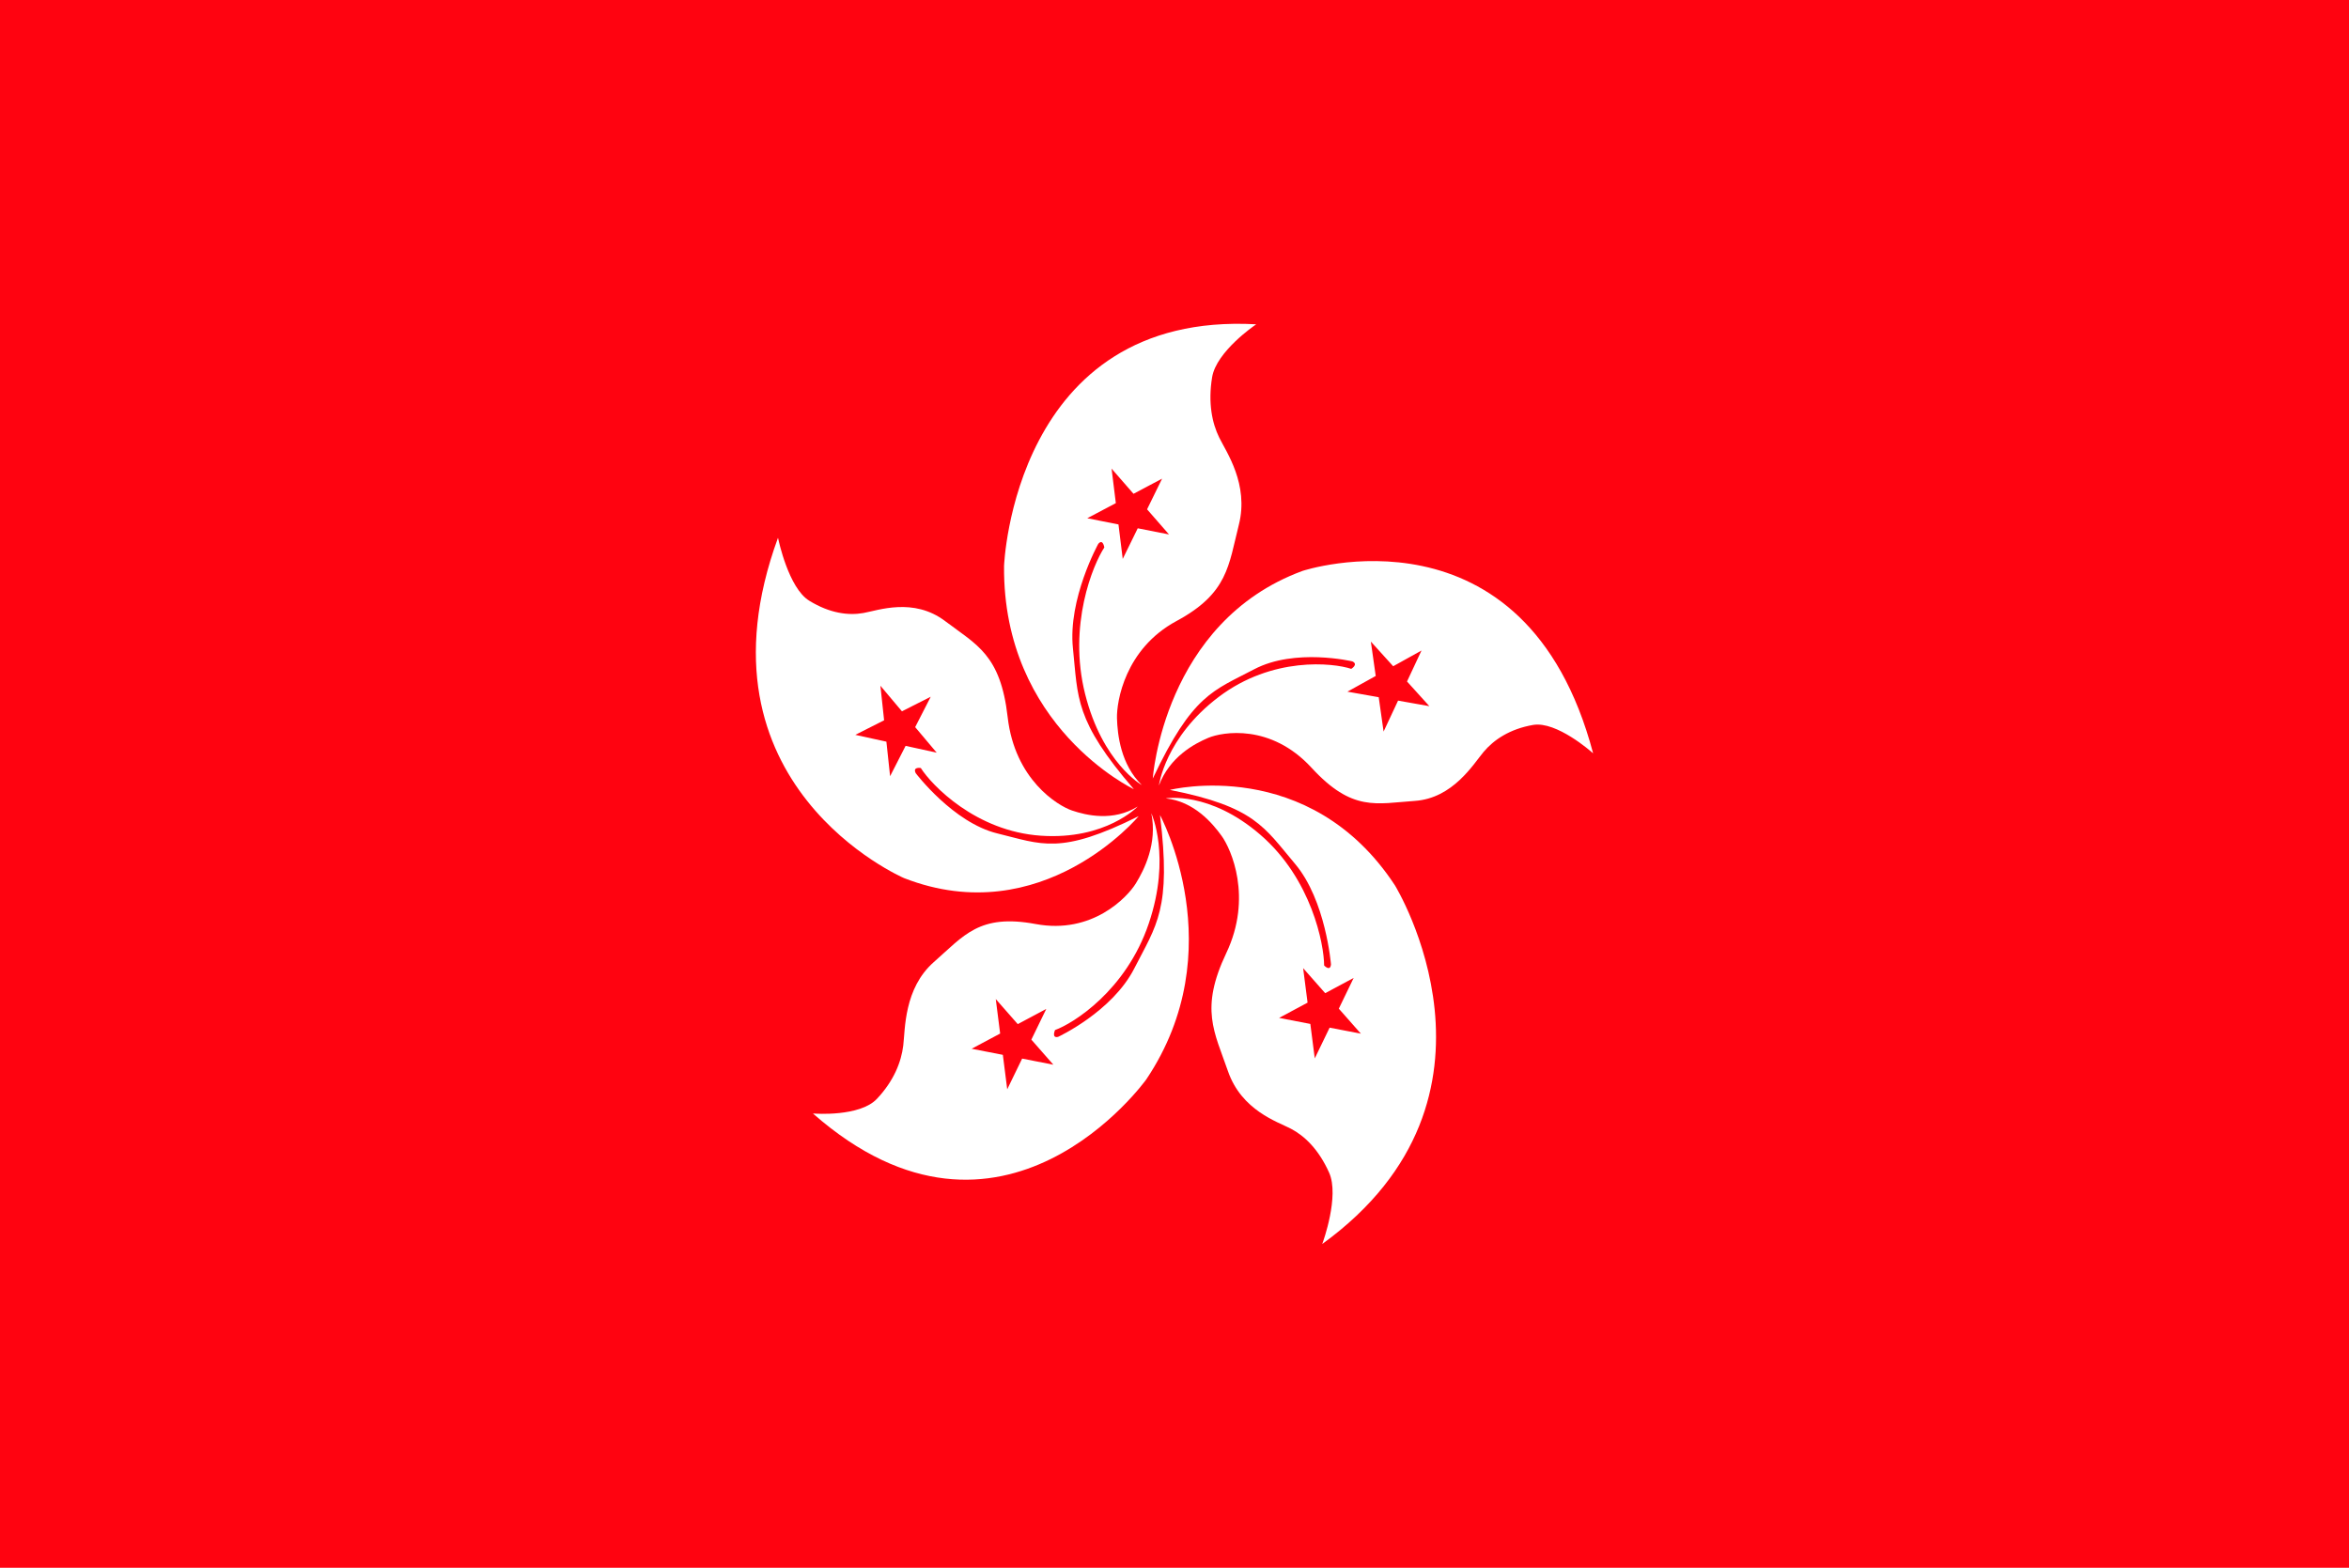
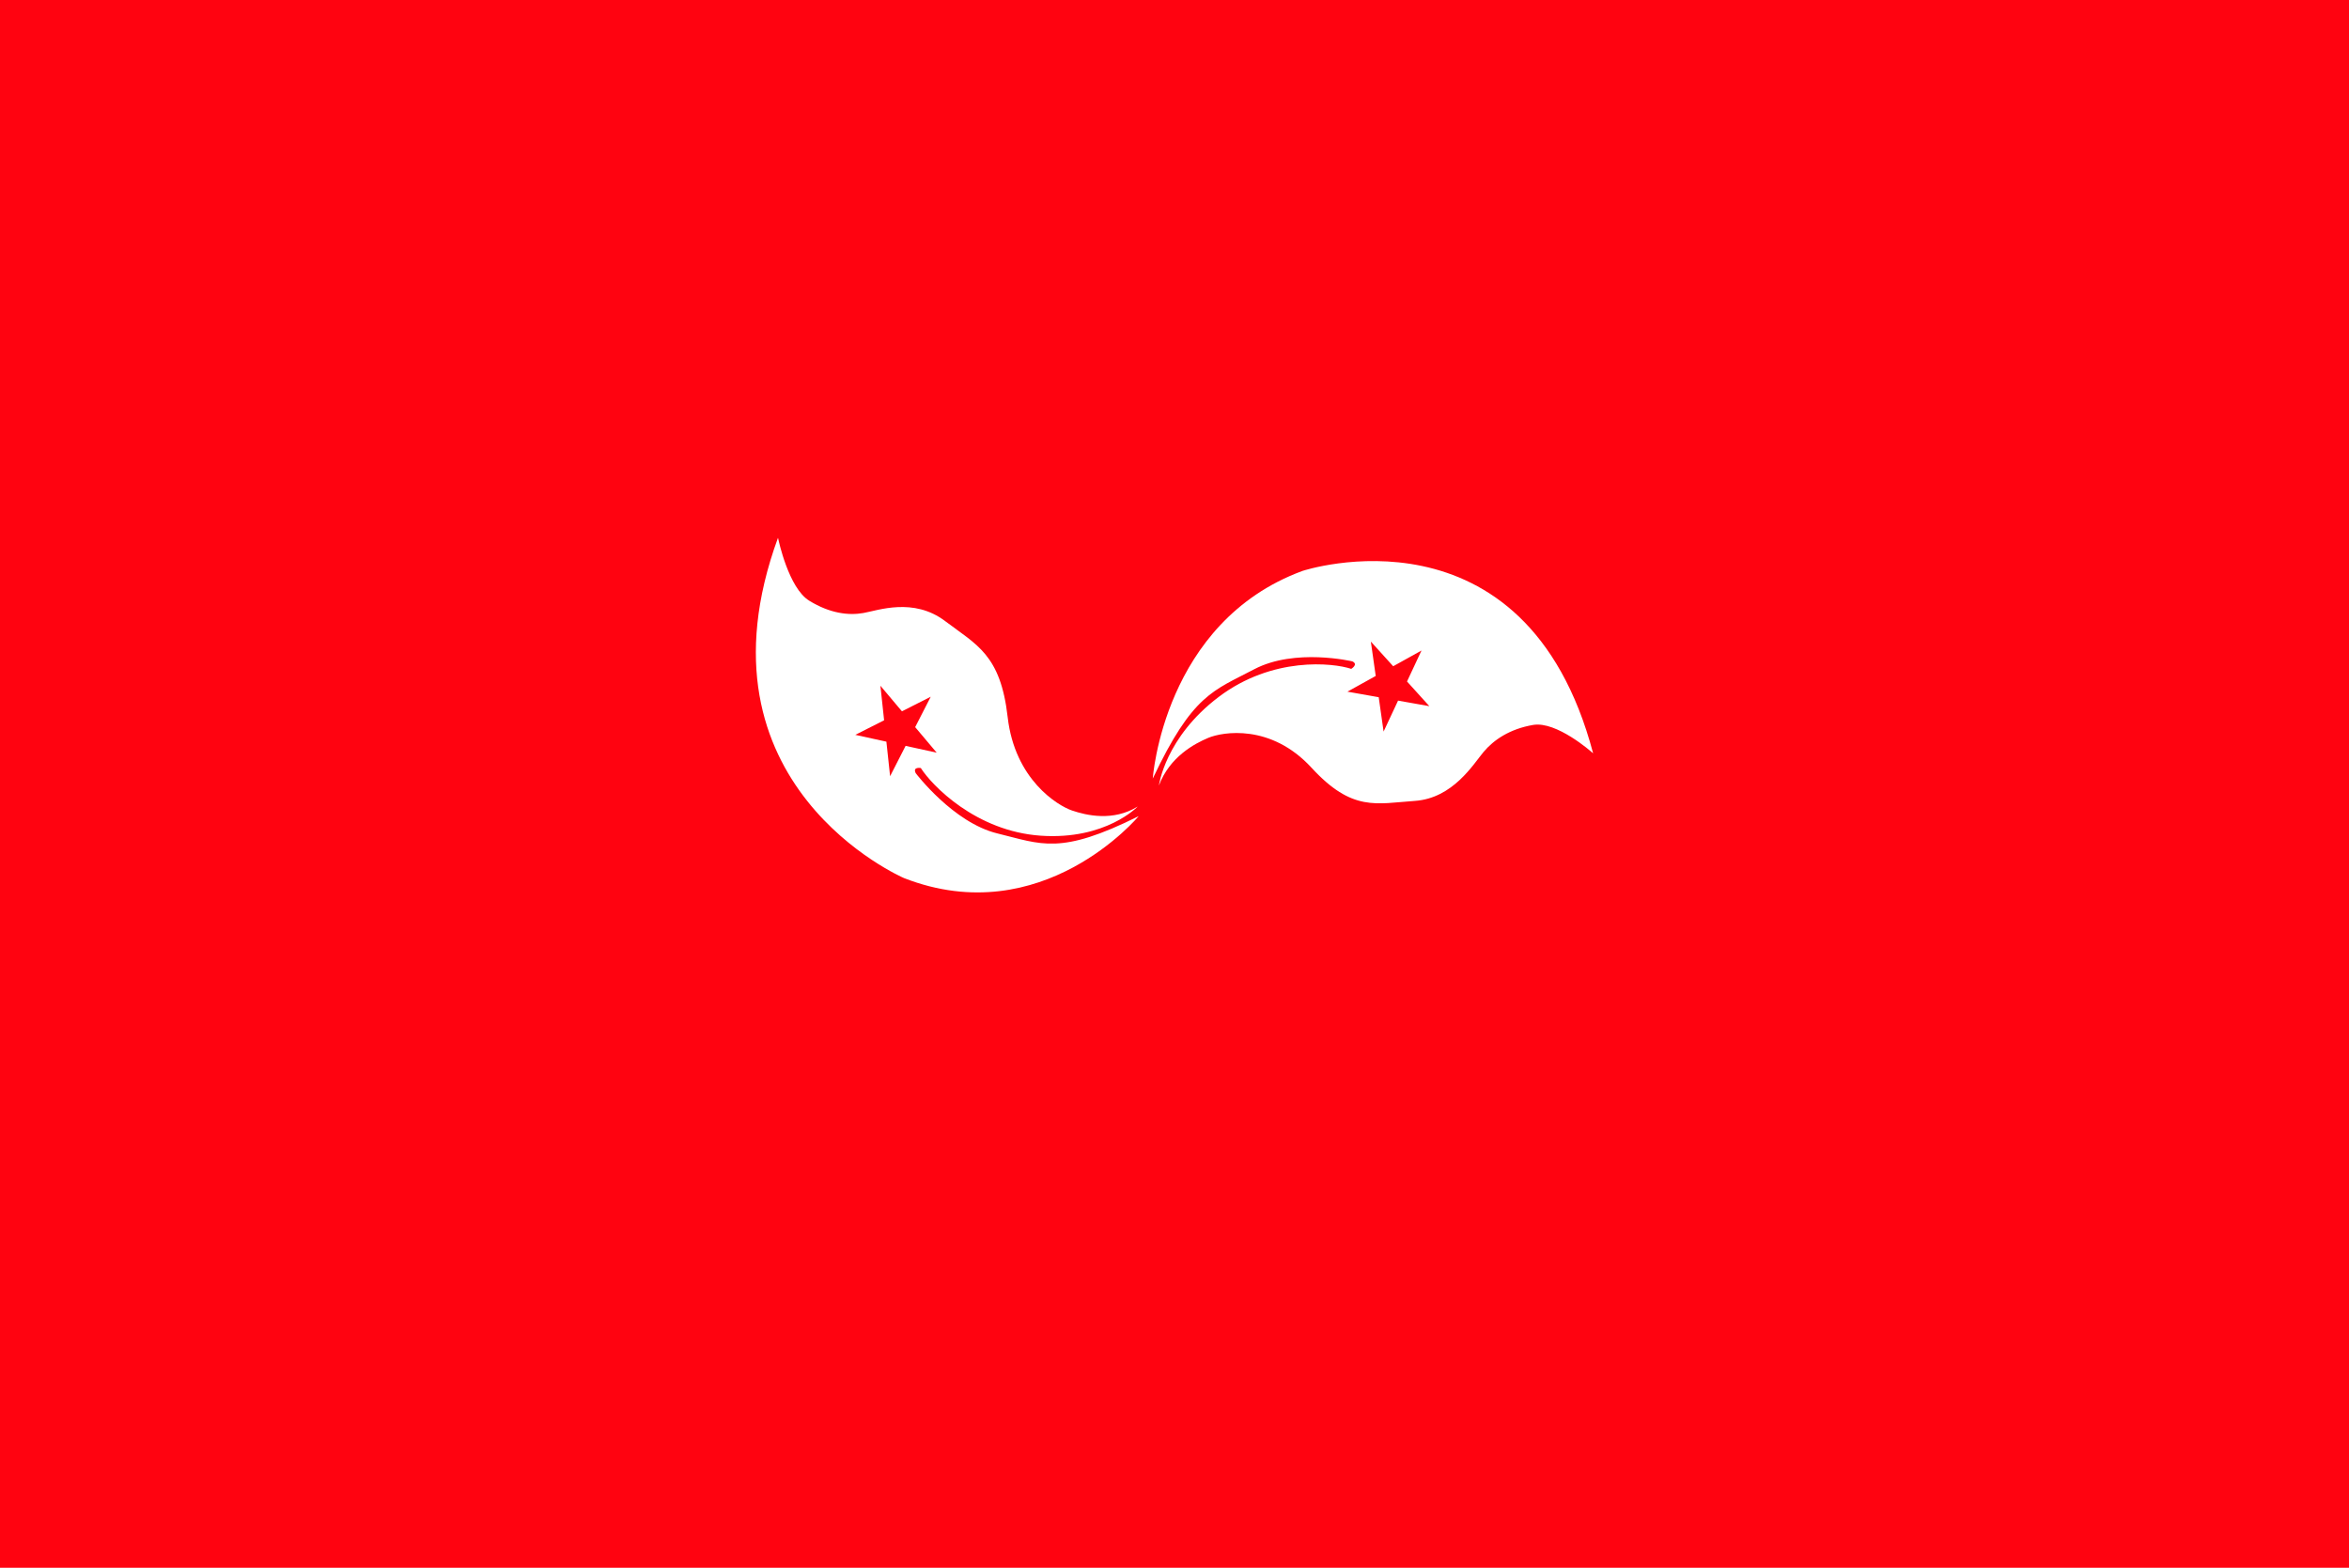
<svg xmlns="http://www.w3.org/2000/svg" xmlns:xlink="http://www.w3.org/1999/xlink" version="1.1" id="Layer_1" x="0px" y="0px" viewBox="0 0 800 534" style="enable-background:new 0 0 800 534;" xml:space="preserve">
  <style type="text/css">
	.st0{clip-path:url(#SVGID_2_);}
	.st1{fill:#FF0310;}
	.st2{fill:#FFFFFF;}
</style>
  <g>
    <defs>
      <rect id="SVGID_1_" width="800" height="534" />
    </defs>
    <clipPath id="SVGID_2_">
      <use xlink:href="#SVGID_1_" style="overflow:visible;" />
    </clipPath>
    <g class="st0">
      <rect x="-123" y="-8.95" class="st1" width="1046" height="551.91" />
      <g>
        <g>
-           <path class="st2" d="M427.34,110.81l0.48-0.35c-82.67-4.56-85.87,82.33-85.87,82.33c-0.48,54.83,44.21,76.02,44.21,76.02      c-20.27-23.47-18.99-31.18-20.75-47.99c-1.76-16.82,8.62-35.56,8.62-35.56c1.6-1.93,2.07,1.22,2.07,1.22      c-3.83,5.78-12.45,26.45-6.54,49.92c5.91,23.47,19.31,31,19.31,31c-7.18-7.01-8.3-17.17-8.46-22.77      c-0.16-5.61,2.72-23.65,20.27-33.1c17.56-9.46,17.72-18.92,21.23-32.76c3.51-13.84-4.31-24.87-6.7-29.78      c-2.4-4.9-3.83-11.74-2.4-20.5C414.25,119.74,427.34,110.81,427.34,110.81z M387.48,179.94l-5.11,10.44l-1.45-11.75l-10.63-2.11      l9.73-5.15l-1.45-11.75l7.47,8.57l9.73-5.15l-5.11,10.44l7.47,8.56L387.48,179.94z" />
-         </g>
+           </g>
        <g>
          <path class="st2" d="M542.11,256.2l0.46,0.38c-23.13-87.23-98.98-62.12-98.98-62.12c-47.36,17.44-50.99,70.72-50.99,70.72      c13.58-28.7,20.63-29.9,34.54-37.22c13.9-7.32,33.43-2.69,33.43-2.69c2.18,1.02-0.38,2.55-0.38,2.55      c-6.23-2.08-26.85-4.26-45.12,9.55c-18.28,13.8-20.38,30.17-20.38,30.17c3.68-9.74,12.07-14.23,16.84-16.23      c4.77-2,21.25-4.92,35.14,10.19c13.89,15.11,22.08,12.18,35.15,11.3c13.06-0.89,20.01-12.61,23.45-16.69      c3.44-4.09,8.85-7.81,16.86-9.19C530.14,245.55,542.11,256.2,542.11,256.2z M469.55,237.48l-10.66-1.89l9.64-5.35l-1.66-11.71      l7.61,8.4l9.64-5.35l-4.93,10.54l7.61,8.41l-10.66-1.89l-4.93,10.54L469.55,237.48z" />
        </g>
        <g>
-           <path class="st2" d="M450.52,423.13l-0.2,0.59c69.07-50.07,24.76-122.15,24.76-122.15c-29.2-44.49-76.65-32.52-76.65-32.52      c29,5.74,32.13,12.78,42.62,25.18c10.49,12.41,12.24,34.25,12.24,34.25c-0.25,2.59-2.33,0.37-2.33,0.37      c-0.03-7.15-4.24-29.41-21.67-44.48C411.87,269.29,397,271.94,397,271.94c9.57,0.98,15.95,8.44,19.1,12.85      c3.15,4.41,10.57,20.82,1.53,39.85c-9.04,19.03-4.07,26.76,0.57,40.19c4.64,13.43,16.89,17.24,21.47,19.64      c4.57,2.39,9.42,6.97,12.99,14.95C456.24,407.42,450.52,423.13,450.52,423.13z M445.32,341.51l-1.51-11.74l7.51,8.52l9.7-5.2      l-5.06,10.47l7.51,8.52l-10.64-2.05l-5.06,10.47l-1.51-11.74l-10.64-2.05L445.32,341.51z" />
-         </g>
+           </g>
        <g>
-           <path class="st2" d="M277.44,379.3l-0.57-0.02c64.62,56.79,113.52-11.62,113.52-11.62c29.62-44.16,4.67-90.04,4.67-90.04      c3.93,32.05-1.22,37.48-8.76,52.25c-7.54,14.76-25.95,23.3-25.95,23.3c-2.32,0.54-1.03-2.33-1.03-2.33      c6.19-2.23,24.2-13.46,31.92-36.29c7.72-22.82,0.87-37.54,0.87-37.54c2.09,10.29-2.42,19.25-5.28,23.9      c-2.86,4.65-14.81,17.43-34.09,13.83c-19.28-3.6-24.45,3.97-34.68,12.93c-10.22,8.97-9.77,22.94-10.44,28.46      c-0.67,5.51-3.15,11.98-8.98,18.16C292.82,380.46,277.44,379.3,277.44,379.3z M346.62,348.83l9.71-5.18l-5.08,10.46l7.49,8.54      l-10.63-2.08l-5.08,10.46l-1.49-11.74l-10.63-2.07l9.71-5.18l-1.49-11.74L346.62,348.83z" />
-         </g>
+           </g>
        <g>
          <path class="st2" d="M265.11,183.79l-0.15-0.61c-30.85,84.31,42.95,115.92,42.95,115.92c47.07,18.35,79.89-21.11,79.89-21.11      c-26.82,13.38-33.05,9.55-48.11,5.89c-15.06-3.66-27.82-20.53-27.82-20.53c-1.14-2.28,1.73-1.75,1.73-1.75      c3.73,5.86,18.73,21.54,40.87,23.05c22.14,1.52,33-9.94,33-9.94c-8.37,5.17-17.49,3.02-22.37,1.36      c-4.88-1.66-19.49-10.52-21.92-31.82c-2.43-21.3-10.53-24.55-21.3-32.7c-10.78-8.15-22.83-3.63-27.84-2.75      c-5.01,0.89-11.36,0.16-18.44-4.19C268.54,200.28,265.11,183.79,265.11,183.79z M311.68,247.67l7.33,8.7l-10.59-2.32      l-5.28,10.34l-1.26-11.77l-10.59-2.32l9.81-4.96l-1.26-11.77l7.33,8.71l9.81-4.96L311.68,247.67z" />
        </g>
      </g>
    </g>
  </g>
</svg>